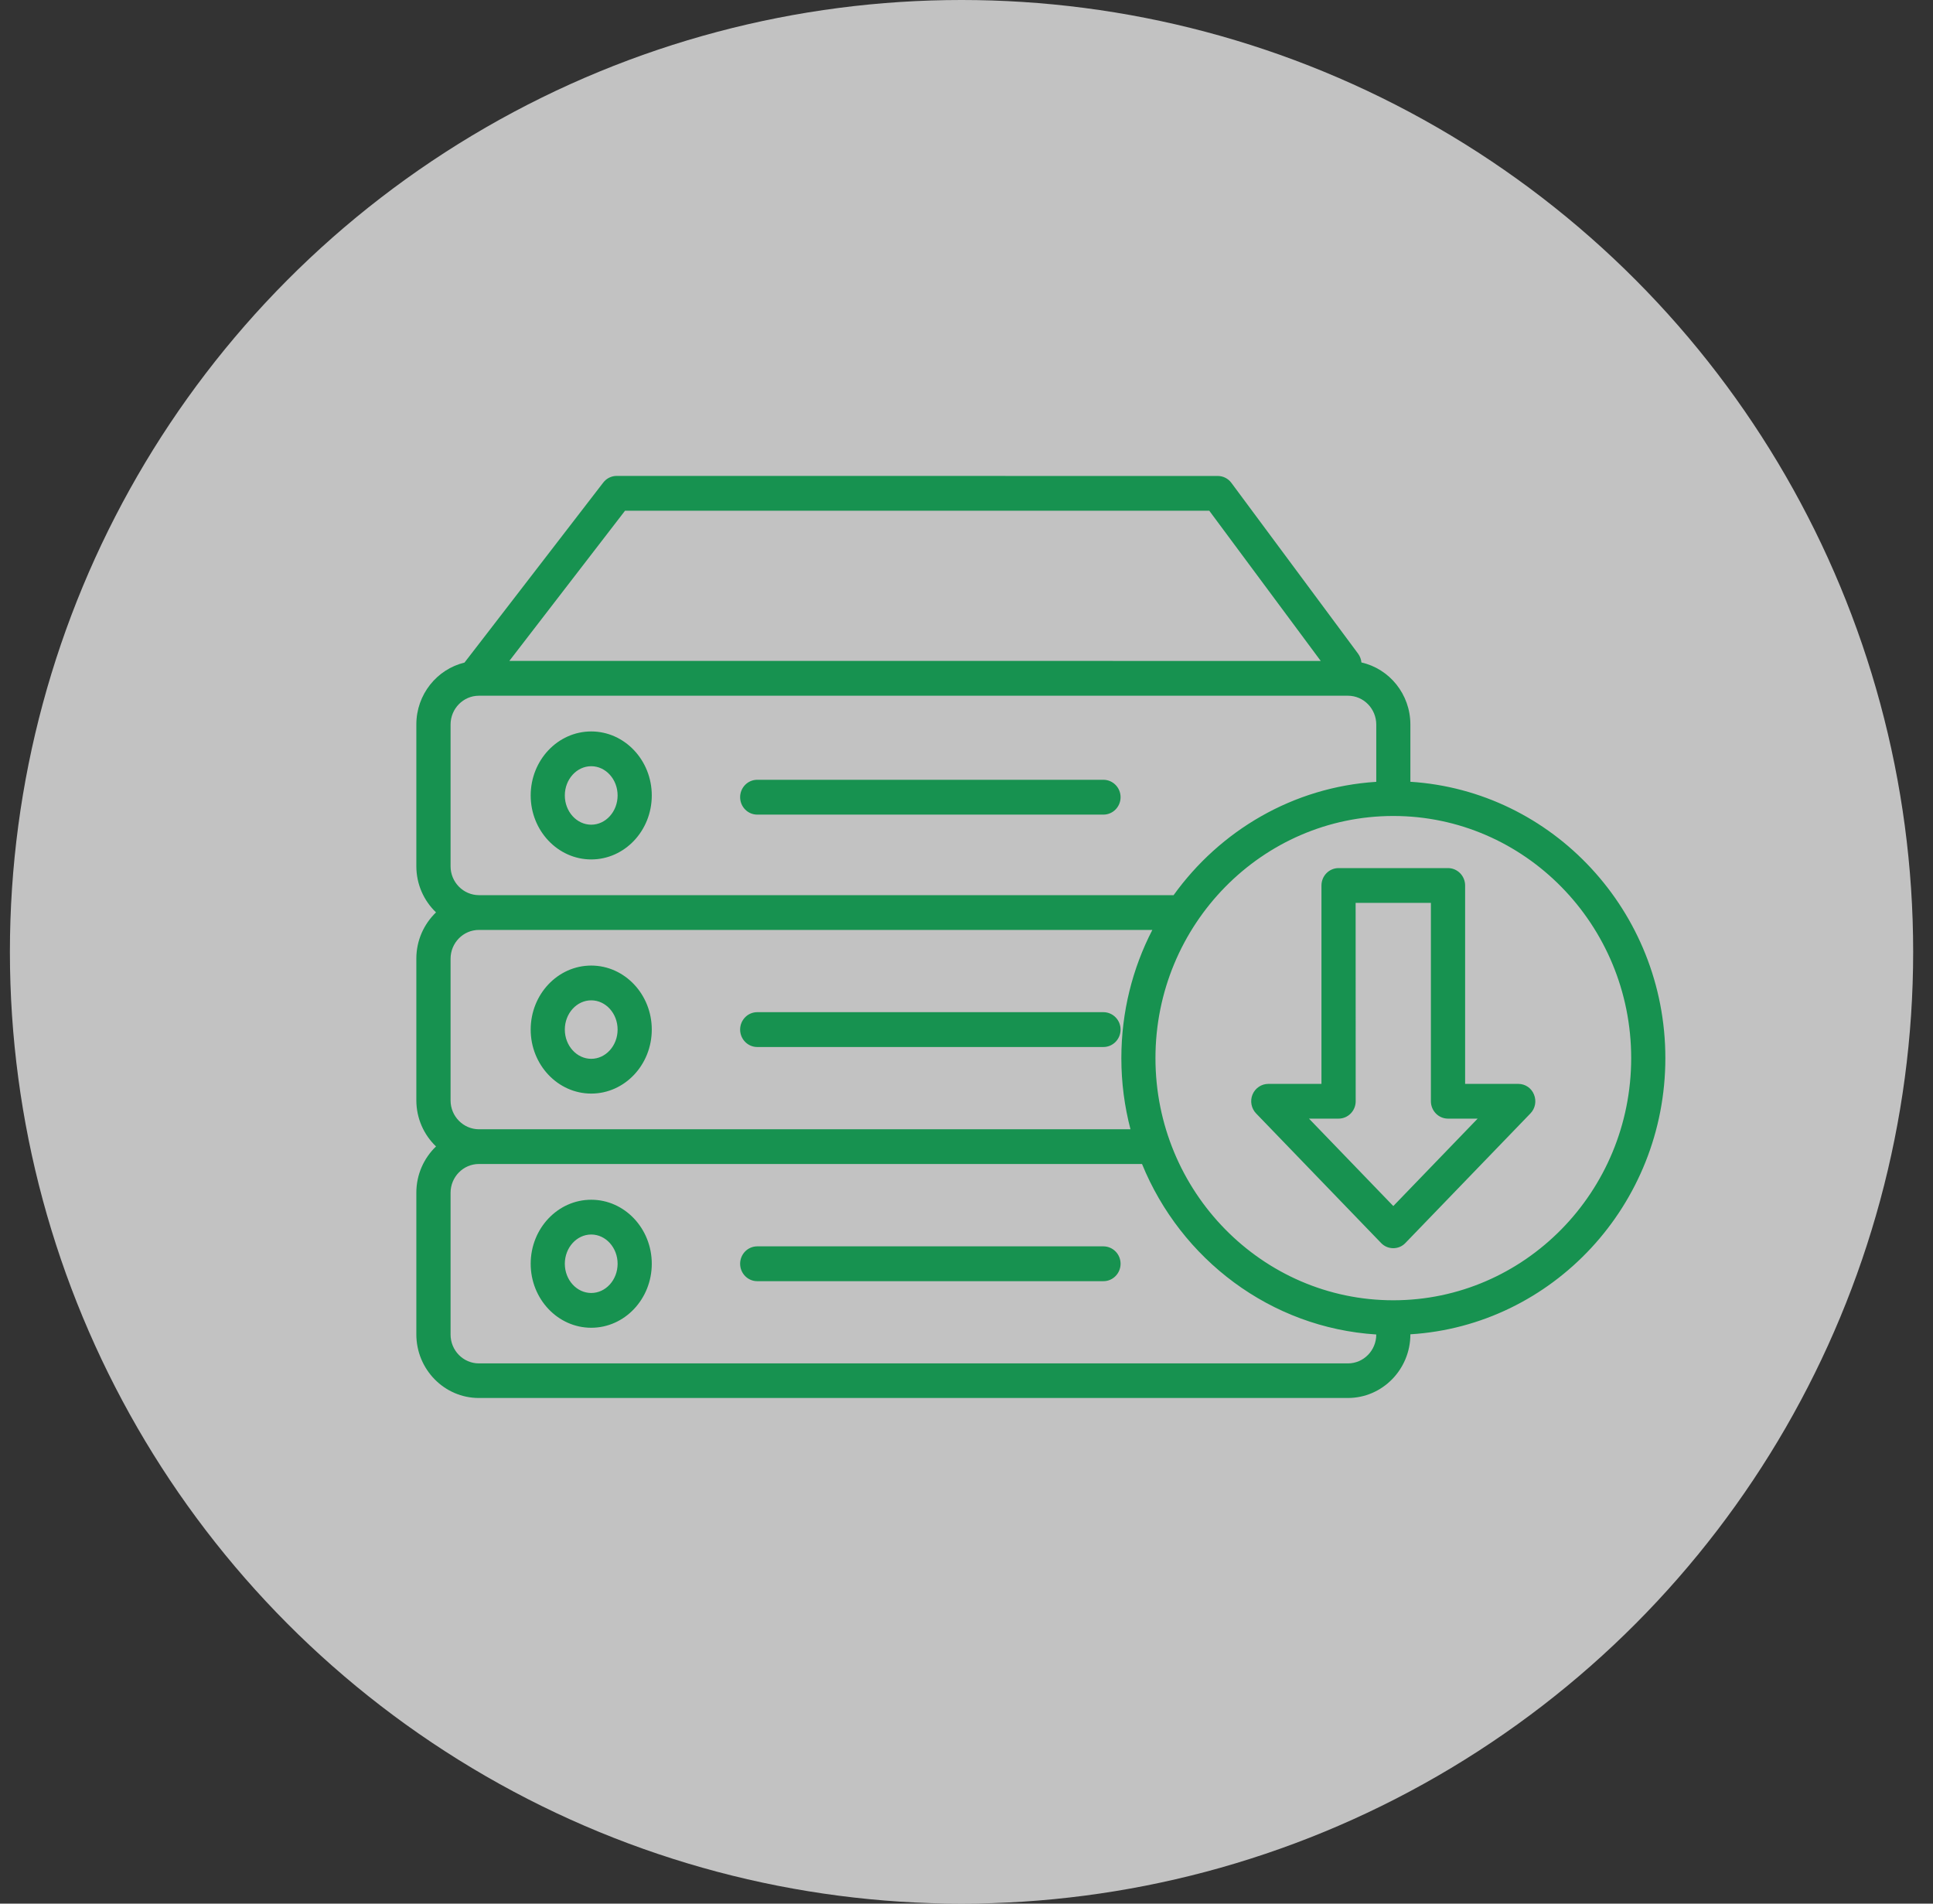
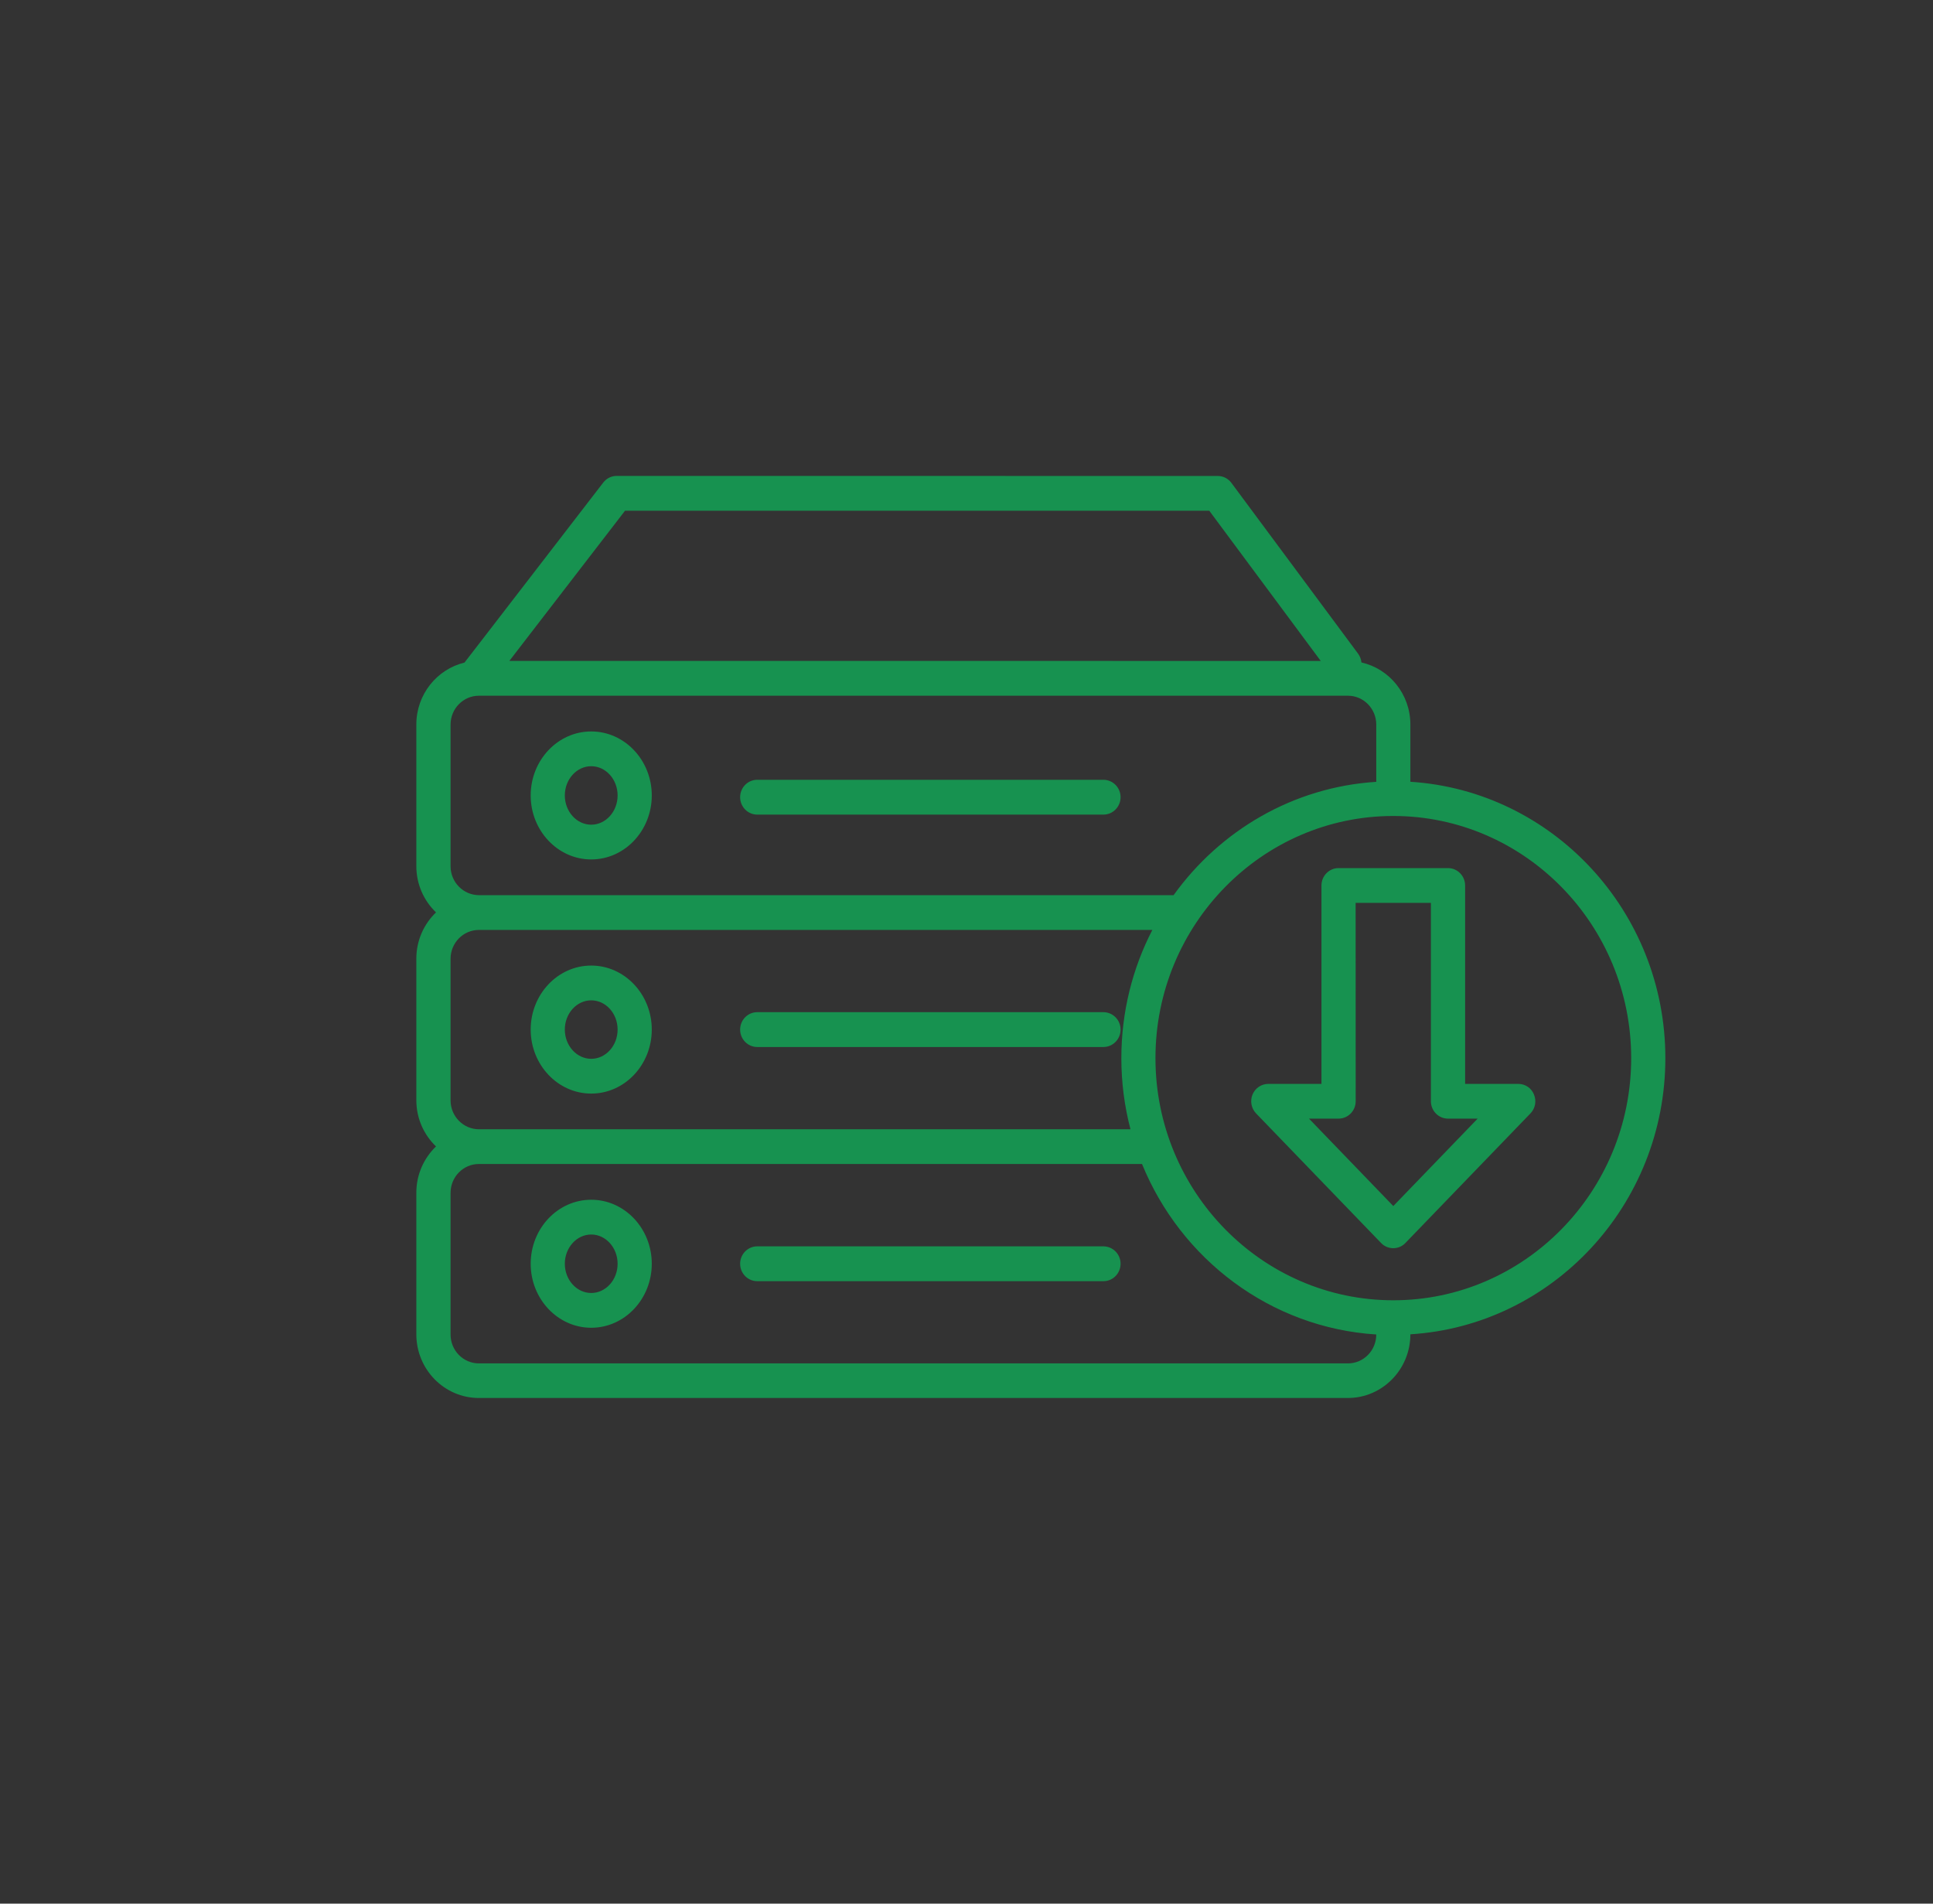
<svg xmlns="http://www.w3.org/2000/svg" width="65" height="64" viewBox="0 0 65 64" fill="none">
  <rect x="0" y="0" width="65" height="64" fill="#333333" stroke="none" />
-   <circle cx="32.333" cy="32" r="32" fill="white" fill-opacity="0.7" />
  <path d="M19.881 24.591C18.757 24.591 17.845 25.557 17.845 26.743C17.845 27.928 18.759 28.894 19.881 28.894C21.005 28.894 21.917 27.928 21.917 26.743C21.917 25.557 21.003 24.591 19.881 24.591ZM19.881 27.726C19.392 27.726 18.993 27.284 18.993 26.743C18.993 26.201 19.392 25.76 19.881 25.76C20.37 25.76 20.768 26.201 20.768 26.743C20.768 27.284 20.37 27.726 19.881 27.726ZM37.681 26.801C37.681 27.123 37.424 27.387 37.105 27.387H25.463C25.147 27.387 24.888 27.125 24.888 26.801C24.888 26.479 25.145 26.216 25.463 26.216H37.105C37.424 26.218 37.681 26.479 37.681 26.801ZM37.681 34.614C37.681 34.936 37.424 35.2 37.105 35.2H25.463C25.147 35.2 24.888 34.938 24.888 34.614C24.888 34.292 25.145 34.029 25.463 34.029H37.105C37.424 34.031 37.681 34.292 37.681 34.614ZM37.681 42.487C37.681 42.809 37.424 43.073 37.105 43.073H25.463C25.147 43.073 24.888 42.812 24.888 42.487C24.888 42.165 25.145 41.902 25.463 41.902H37.105C37.424 41.904 37.681 42.165 37.681 42.487ZM19.881 32.462C18.757 32.462 17.845 33.428 17.845 34.614C17.845 35.8 18.759 36.766 19.881 36.766C21.005 36.766 21.917 35.8 21.917 34.614C21.917 33.428 21.003 32.462 19.881 32.462ZM19.881 35.597C19.392 35.597 18.993 35.155 18.993 34.614C18.993 34.072 19.392 33.631 19.881 33.631C20.37 33.631 20.768 34.072 20.768 34.614C20.768 35.155 20.37 35.597 19.881 35.597ZM19.881 40.335C18.757 40.335 17.845 41.301 17.845 42.487C17.845 43.673 18.759 44.639 19.881 44.639C21.005 44.639 21.917 43.673 21.917 42.487C21.917 41.301 21.003 40.335 19.881 40.335ZM19.881 43.47C19.392 43.47 18.993 43.029 18.993 42.487C18.993 41.946 19.392 41.504 19.881 41.504C20.37 41.504 20.768 41.946 20.768 42.487C20.768 43.029 20.37 43.47 19.881 43.47ZM56 35.574C56 30.636 52.205 26.586 47.426 26.283V24.359C47.426 23.338 46.721 22.483 45.78 22.272C45.77 22.167 45.733 22.065 45.667 21.975L41.407 16.234C41.299 16.088 41.13 16.002 40.949 16.002L20.737 16C20.561 16 20.394 16.082 20.285 16.224L16.246 21.464L15.619 22.276C14.692 22.5 14 23.346 14 24.357V29.12C14 29.733 14.255 30.285 14.662 30.674C14.255 31.065 14 31.617 14 32.228V36.989C14 37.602 14.255 38.154 14.662 38.543C14.255 38.934 14 39.486 14 40.097V44.861C14 46.04 14.943 47 16.102 47H45.324C46.483 47 47.426 46.04 47.426 44.861V44.859C52.205 44.564 56 40.511 56 35.574ZM21.017 17.171H40.664L44.412 22.221L17.128 22.219L17.152 22.188L21.017 17.171ZM15.151 29.124V24.361C15.151 23.825 15.578 23.39 16.104 23.39H45.326C45.852 23.39 46.279 23.825 46.279 24.361V26.285C43.483 26.462 41.024 27.924 39.464 30.095H16.105C15.579 30.093 15.151 29.658 15.151 29.124ZM15.151 36.996V32.234C15.151 31.699 15.578 31.264 16.104 31.264H38.749C38.083 32.554 37.707 34.02 37.707 35.576C37.707 36.402 37.814 37.203 38.014 37.966H16.105C15.579 37.964 15.151 37.529 15.151 36.996ZM45.326 45.837H16.104C15.578 45.837 15.151 45.403 15.151 44.867V40.103C15.151 39.568 15.578 39.133 16.104 39.133H38.402C39.708 42.335 42.721 44.639 46.279 44.865V44.867C46.279 45.403 45.852 45.837 45.326 45.837ZM46.852 43.715C42.441 43.715 38.854 40.064 38.854 35.574C38.854 31.084 42.441 27.433 46.852 27.433C51.264 27.433 54.851 31.084 54.851 35.574C54.851 40.064 51.264 43.715 46.852 43.715ZM51.056 36.44H49.267V29.771C49.267 29.449 49.01 29.185 48.691 29.185H45.011C44.695 29.185 44.436 29.446 44.436 29.771V36.44H42.649C42.416 36.44 42.209 36.582 42.118 36.797C42.028 37.015 42.077 37.266 42.238 37.433L46.441 41.789C46.548 41.902 46.696 41.964 46.85 41.964C47.005 41.964 47.153 41.902 47.259 41.789L51.463 37.433C51.626 37.266 51.673 37.015 51.582 36.797C51.496 36.58 51.288 36.44 51.056 36.44ZM46.852 40.547L44.017 37.608H45.011C45.328 37.608 45.587 37.347 45.587 37.023L45.585 30.354H48.116V37.023C48.116 37.345 48.373 37.608 48.691 37.608H49.688L46.852 40.547Z" fill="#179250" />
</svg>